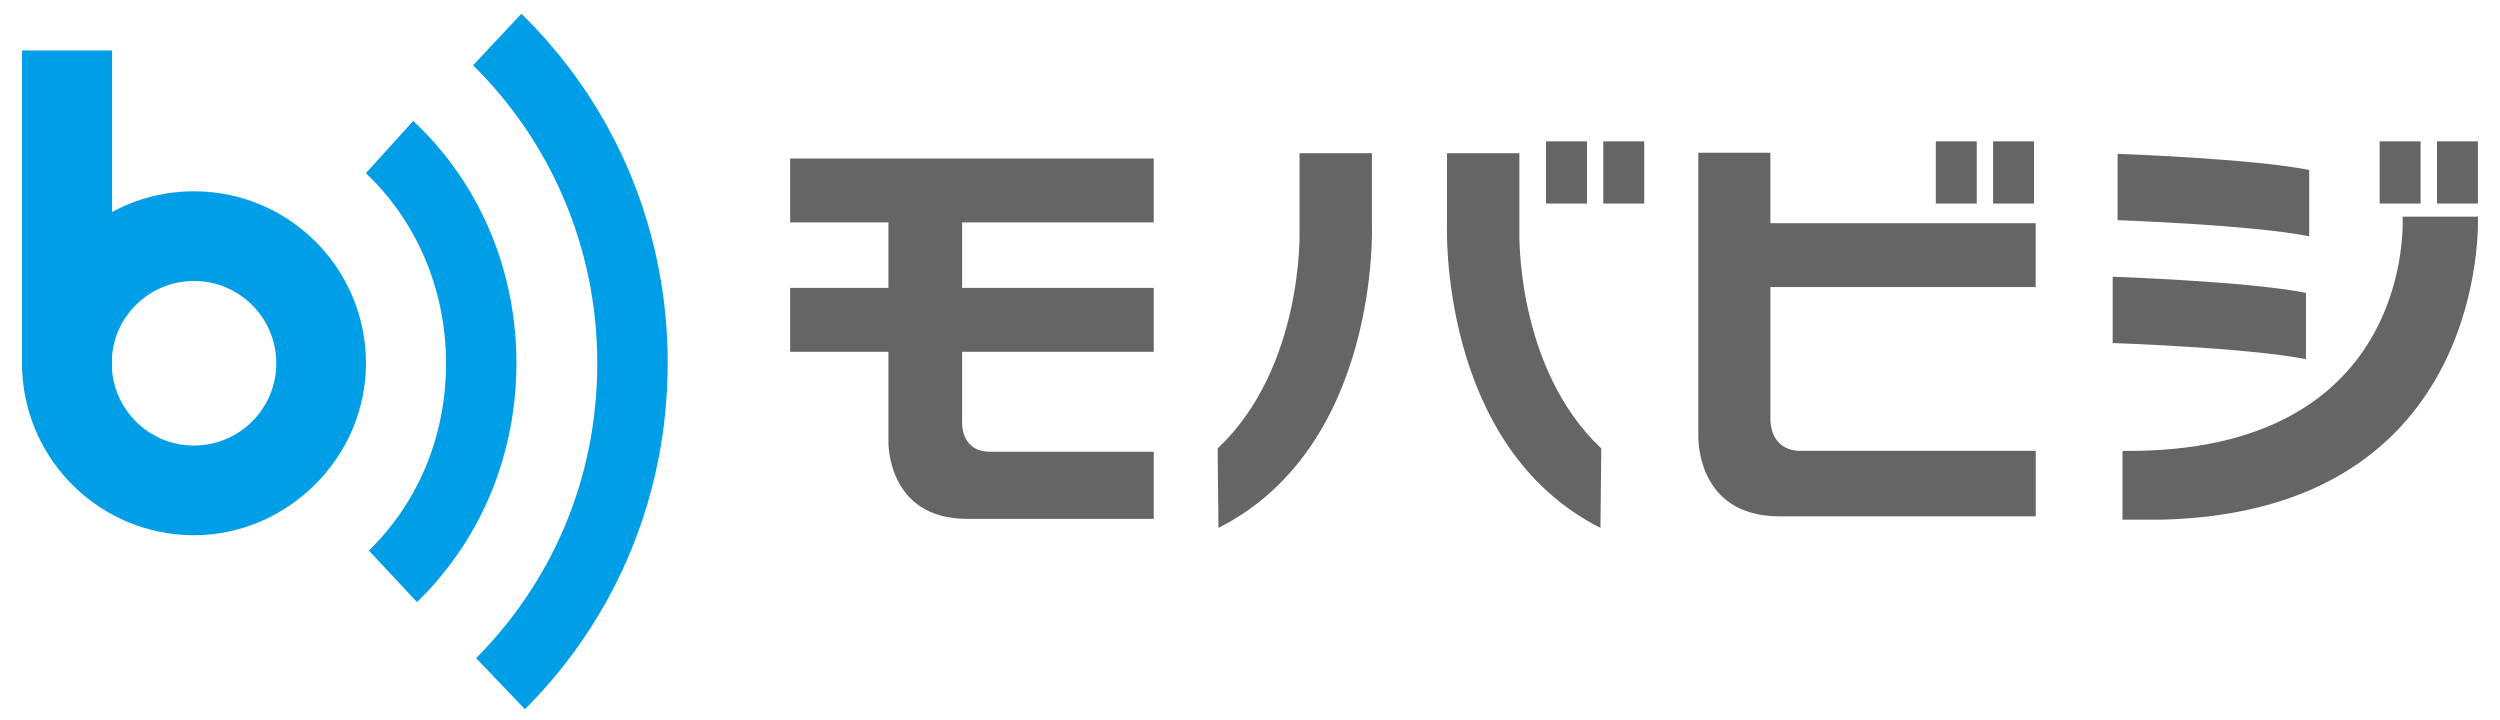
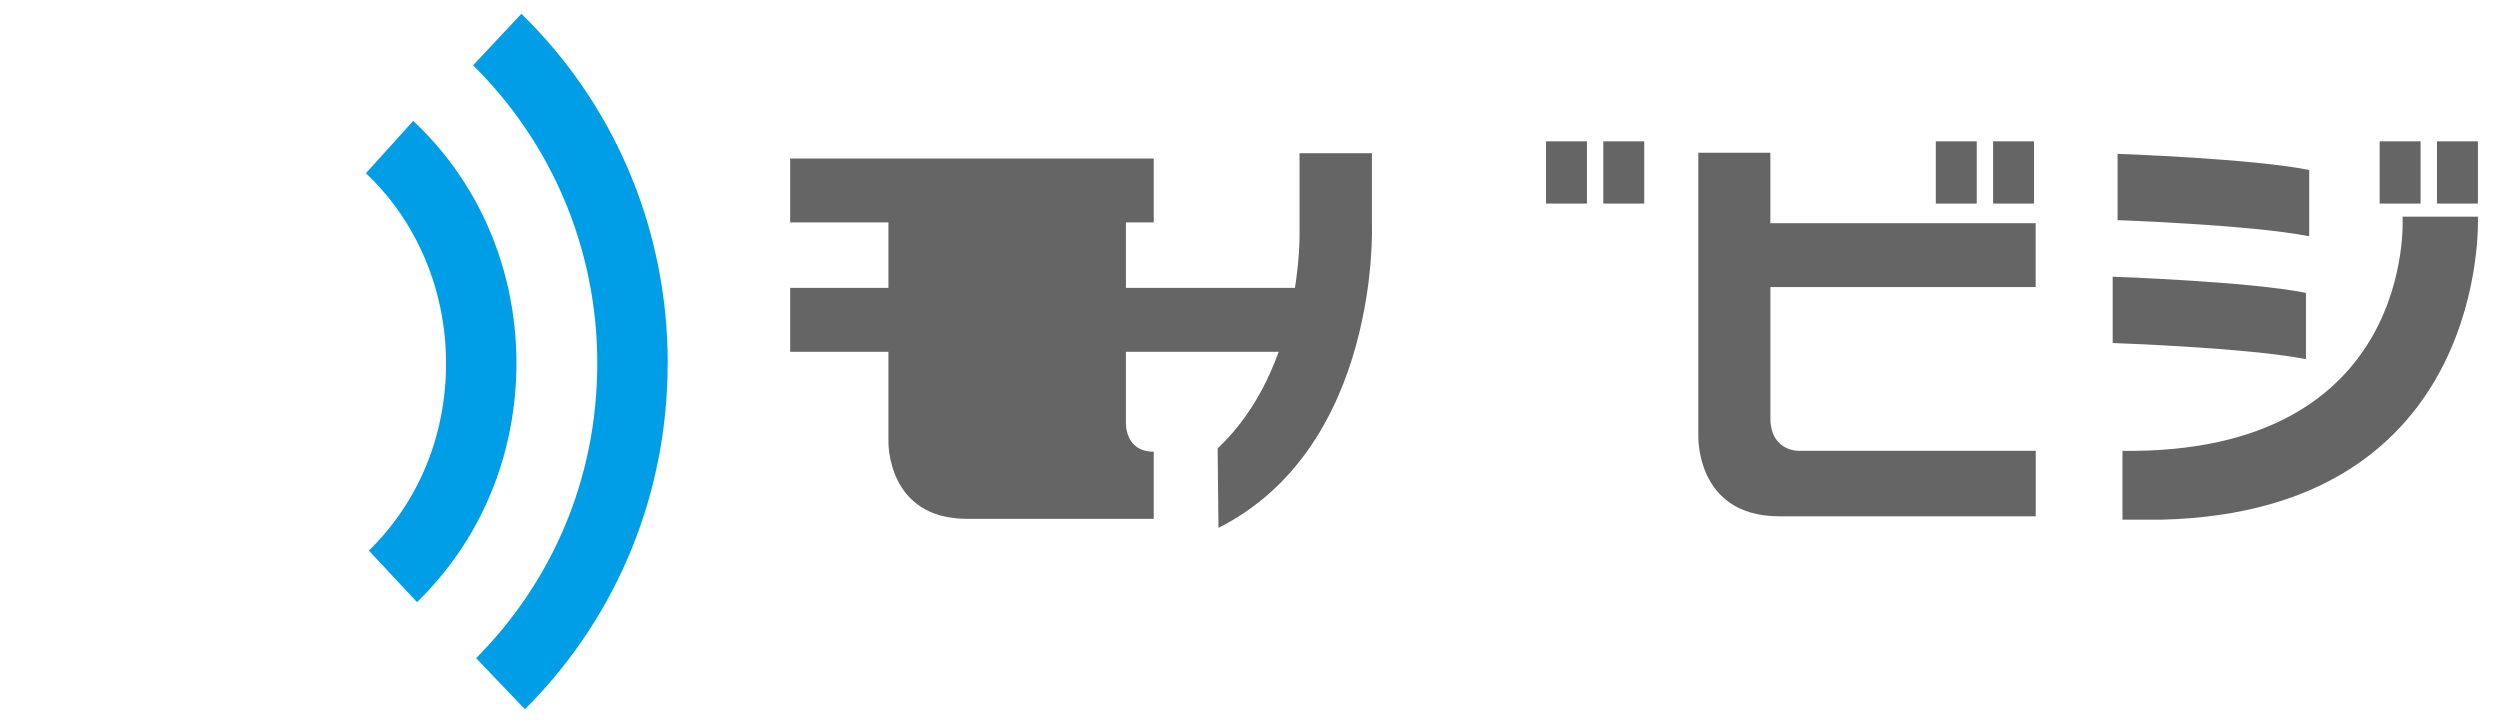
<svg xmlns="http://www.w3.org/2000/svg" version="1.1" viewBox="0 0 453.89 130.76">
  <defs>
    <style>
      .cls-1 {
        fill: #009ee7;
      }

      .cls-2 {
        fill: #656565;
      }
    </style>
  </defs>
  <g>
    <g id="_レイヤー_1" data-name="レイヤー_1">
      <g>
        <g>
-           <path class="cls-1" d="M35.22,34.73c-5.38,0-10.45,1.36-14.87,3.76V9.16H4v57.98h.02c.63,16.69,14.35,30.03,31.2,30.03s31.22-13.98,31.22-31.22-13.98-31.22-31.22-31.22ZM35.22,80.89c-7.85,0-14.28-6.06-14.89-13.75h.02v-2.68c.75-7.55,7.12-13.45,14.87-13.45,8.25,0,14.94,6.69,14.94,14.94s-6.69,14.94-14.94,14.94Z" />
          <path class="cls-1" d="M77.79,107.18c10.3-11.04,15.97-25.68,15.97-41.23s-5.67-30.2-15.97-41.23c-.9-.96-1.83-1.89-2.77-2.77l-8.59,9.5c8.91,8.39,14.55,20.75,14.55,34.51s-5.42,25.62-14.01,34l8.74,9.36c.71-.69,1.41-1.39,2.09-2.13Z" />
          <path class="cls-1" d="M121.23,65.95c0-23.48-8.97-45.55-25.27-62.16-.43-.44-.86-.86-1.3-1.29l-8.77,9.36c13.89,13.68,22.55,32.87,22.55,54.09s-8.43,39.9-22,53.54l8.86,9.27c.22-.22.44-.43.65-.65,16.3-16.61,25.27-38.69,25.27-62.16Z" />
        </g>
-         <path class="cls-2" d="M209.47,40.38v-11.6h-66.01v11.6h17.84v11.89h-17.84v11.6h17.84v16.35s-.3,13.98,14.27,13.98h33.9v-12.19h-29.74c-5.35,0-5.05-5.35-5.05-5.35v-12.79h34.79v-11.6h-34.79v-11.89h34.79Z" />
+         <path class="cls-2" d="M209.47,40.38v-11.6h-66.01v11.6h17.84v11.89h-17.84v11.6h17.84v16.35s-.3,13.98,14.27,13.98h33.9v-12.19c-5.35,0-5.05-5.35-5.05-5.35v-12.79h34.79v-11.6h-34.79v-11.89h34.79Z" />
        <g>
          <path class="cls-2" d="M235.93,27.82h13.15v12.97s1.57,40.19-27.86,55.05l-.15-14.42c15.61-14.72,14.87-39.4,14.87-39.4v-14.42" />
-           <path class="cls-2" d="M275.86,27.82h-13.15s0,12.97,0,12.97c0,0-1.57,40.19,27.86,55.05l.15-14.42c-15.61-14.72-14.87-39.4-14.87-39.4v-14.42" />
          <rect class="cls-2" x="280.69" y="25.66" width="7.43" height="11.3" />
          <rect class="cls-2" x="291.09" y="25.66" width="7.43" height="11.3" />
        </g>
        <g>
          <rect class="cls-2" x="351.46" y="25.66" width="7.43" height="11.3" />
          <rect class="cls-2" x="361.86" y="25.66" width="7.43" height="11.3" />
          <path class="cls-2" d="M369.59,52.12v-11.6h-48.17v-12.79h-13.08v51.29s-.59,14.72,14.72,14.72h46.54v-11.89h-42.82s-5.05.3-5.35-5.5v-24.23h48.17Z" />
        </g>
        <g>
          <rect class="cls-2" x="432.04" y="25.66" width="7.43" height="11.3" />
          <rect class="cls-2" x="442.45" y="25.66" width="7.43" height="11.3" />
          <path class="cls-2" d="M419.25,30.86c-10.41-2.08-34.79-2.93-34.79-2.93v12.04s24.38.85,34.79,2.93v-12.04Z" />
          <path class="cls-2" d="M385.35,94.35h7.14c59.77-1.49,57.39-55.01,57.39-55.01h-13.68s2.68,43.12-50.85,42.52v12.49Z" />
          <path class="cls-2" d="M418.66,53.17c-10.41-2.08-35.09-2.93-35.09-2.93v12.04s24.68.85,35.09,2.93v-12.04Z" />
        </g>
      </g>
    </g>
  </g>
</svg>